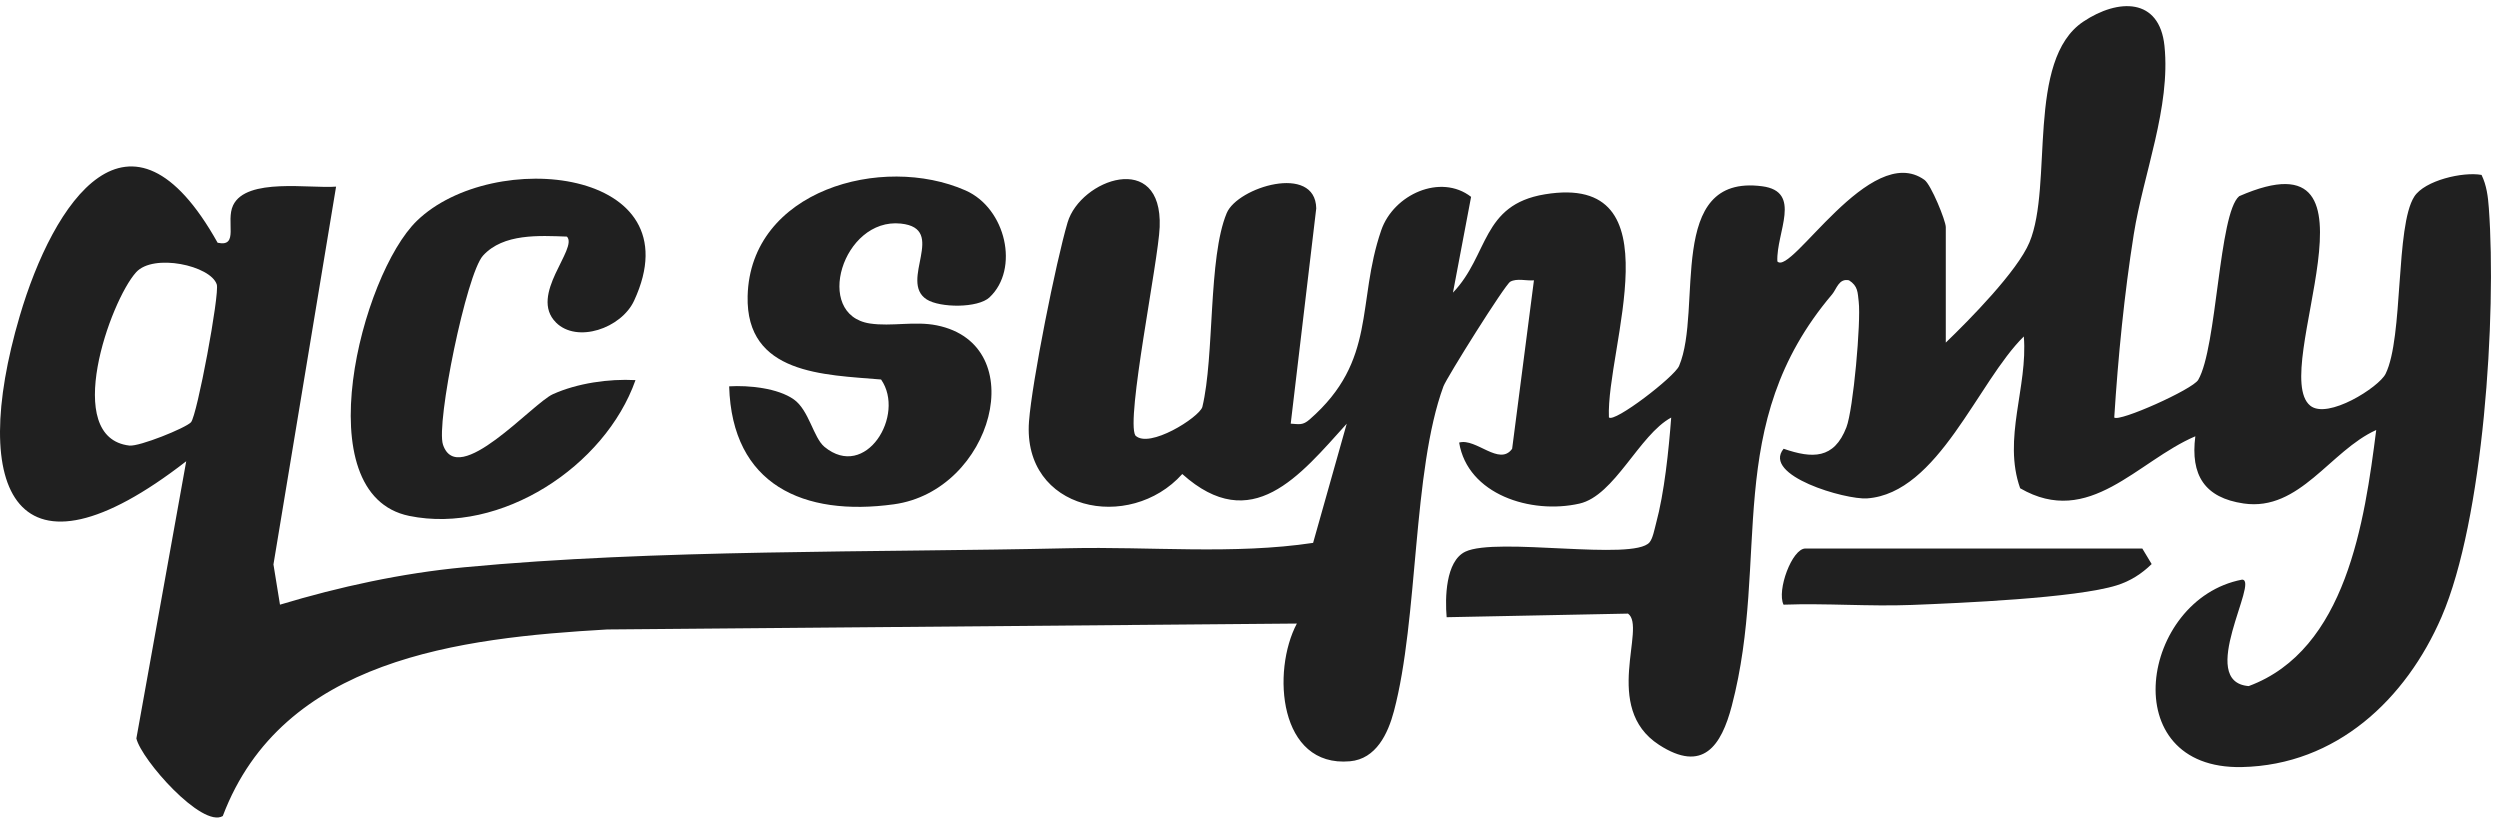
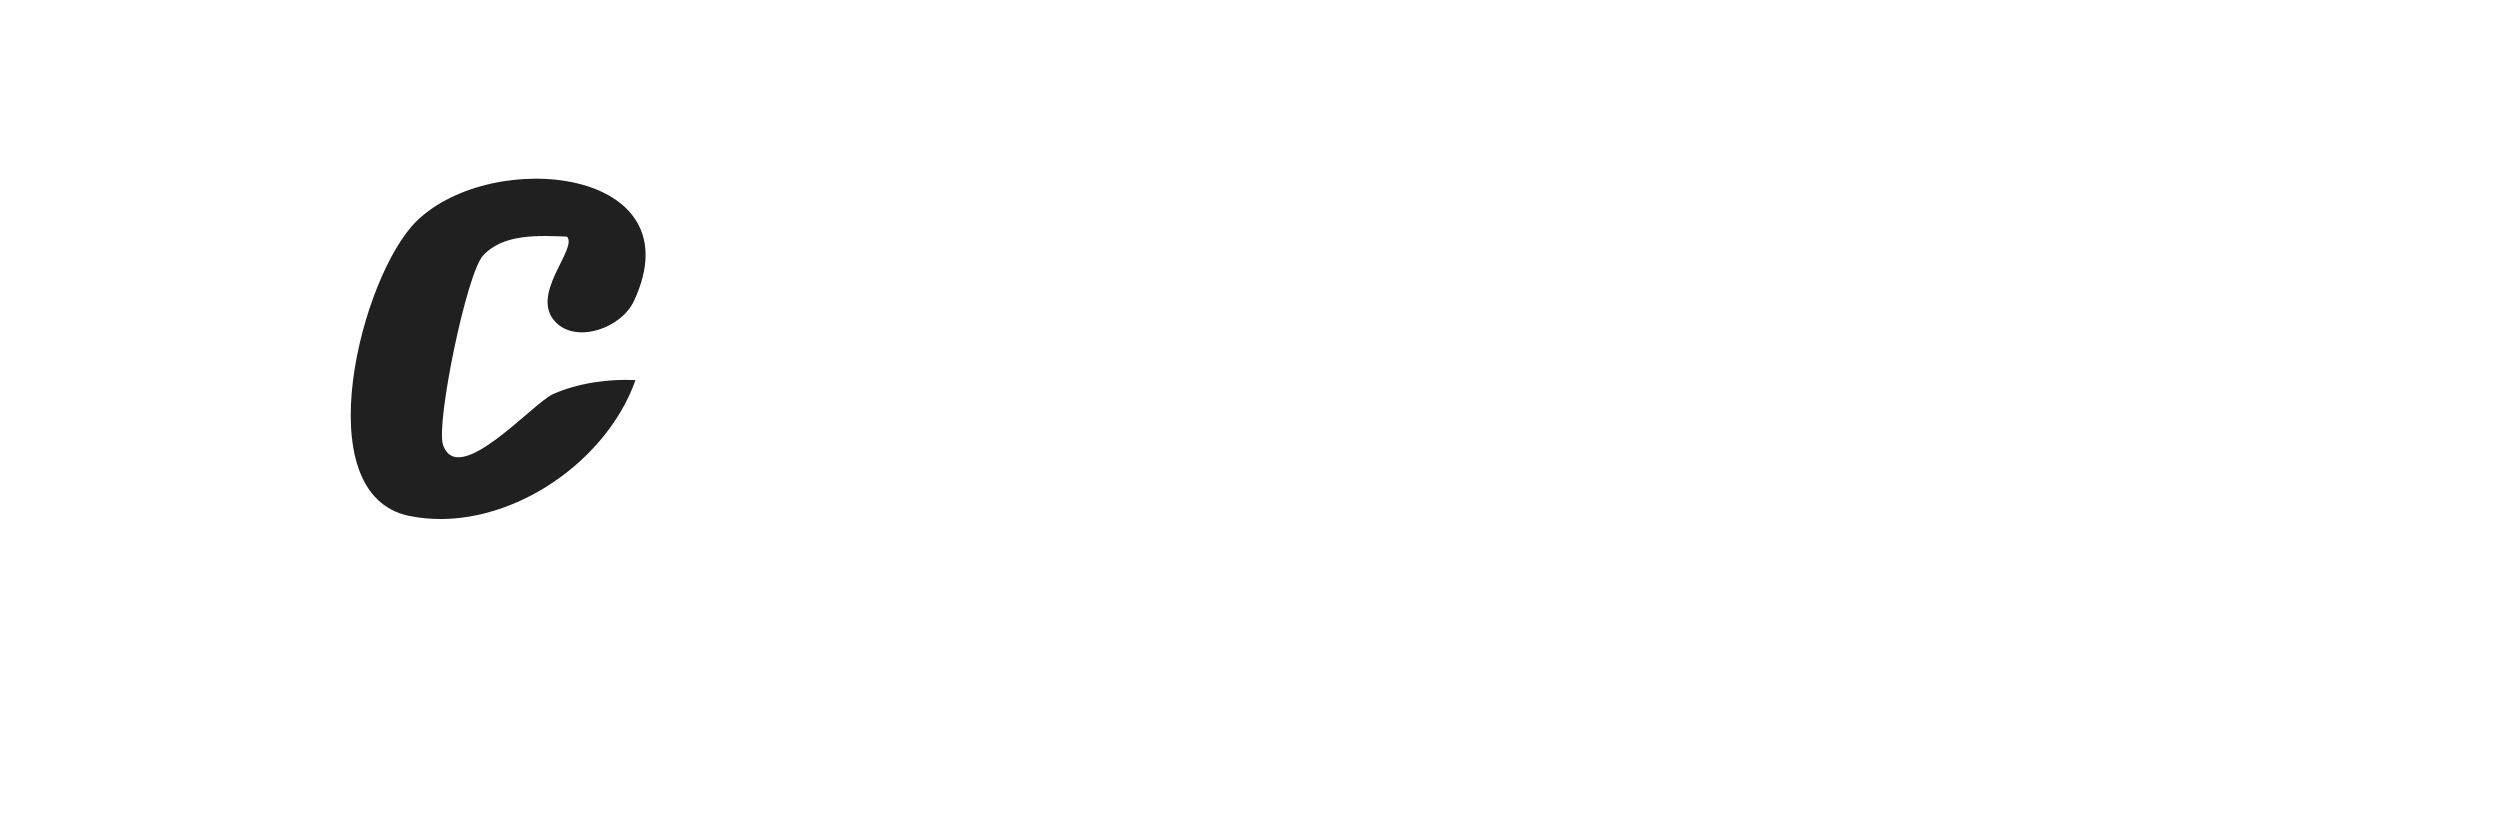
<svg xmlns="http://www.w3.org/2000/svg" id="Layer_1" data-name="Layer 1" viewBox="0 0 811.93 267">
  <defs>
    <style>
      .cls-1 {
        fill: #202020;
      }
    </style>
  </defs>
  <g id="PlxARs">
    <g>
-       <path class="cls-1" d="M631.93,111.27c7.62-7.32,23.29-23.21,27.19-32.58,7.76-18.62-1.2-59.18,17.49-71.67,11.33-7.57,24.73-7.81,26.35,7.88,2.05,19.98-6.86,41.58-9.97,61.19-3.1,19.56-5.08,39.72-6.34,59.5,1.51,1.57,25.45-9.09,27.27-12.22,6.14-10.53,6.66-54.06,13.3-59.65,51.04-22.32,9.44,56.84,23.06,68.01,5.65,4.64,22.37-5.99,24.5-10.33,5.84-11.9,3.14-47.93,9.31-57.55,3.37-5.26,15.84-8.15,21.85-7.04,1.65,3.41,2.1,7.04,2.37,10.81,2.52,34.64-1.71,101.18-15.36,132.74-11.58,26.76-34.16,48.12-64.87,48.76-41.56.87-32.89-54.55.07-60.87,5.77-.06-14.89,33.23,2.17,34.57,31.67-11.72,37.64-53.49,41.41-83.17-14.95,6.73-24.85,26.5-43.03,23.87-12.75-1.85-17.33-9.25-15.72-21.83-18.87,8.07-34.45,29.89-56.89,16.88-5.72-16.13,2.54-32.92,1.19-49.3-14.96,14.67-27.74,50.93-50.9,52.59-6.94.5-34.26-7.38-27.11-16.12,9.34,3.22,16.37,3.42,20.39-6.96,2.23-5.75,4.77-34.29,4-40.77-.36-3.02-.2-5.11-3.16-6.98-3.32-.7-4,2.82-5.5,4.59-35.99,42.45-19.92,85.36-32.56,133.6-3.41,13.01-9.37,21.92-23.63,12.68-18.69-12.11-3.93-38.21-10.08-42.62l-58.9,1.17c-.53-6.15-.38-18.21,6.08-21.29,10.15-4.84,54.57,3.13,59.8-3.01,1.08-1.27,1.6-4.19,2.09-6.01,2.77-10.22,4.14-23.85,4.96-34.53-10.39,5.59-18.37,25.35-29.79,27.94-15.77,3.58-36.33-2.98-39.08-19.82,5.48-1.56,13.08,7.8,17.21,2.02l7.08-54.71c-2.44.22-5.52-.75-7.68.44-1.76.98-20.7,31.25-21.71,33.99-10.08,27.42-8.11,75.44-16.08,105.5-1.93,7.27-5.76,15.51-14.27,16.27-23.16,2.06-25.47-29.25-17.26-44.73l-223.99,1.92c-47.74,2.75-105.46,9.41-124.84,60.6-6.75,3.97-26.42-18.27-28.06-25.21l16.19-90.02C5.01,192.86-10.29,159.47,6.38,102.74c10.97-37.34,35.82-74.83,64.3-23.9,7.07,1.53,2.54-6.91,5.02-12.15,4.32-9.11,25.04-5.38,33.45-6.08l-20.34,122.7,2.12,13.07c19.33-5.83,39.59-10.23,59.78-12.14,62.1-5.89,133.34-4.77,196.44-6.19,26.3-.59,53.69,2.12,79.31-1.74l10.92-38.7c-15.26,16.9-30.86,36.55-53.41,16.34-17.14,19.08-51.95,11.95-49.78-17.07.96-12.87,8.76-51.89,12.53-64.63,4.15-14.03,30.87-23.63,29.91,1.48-.42,11.05-11.02,62.5-7.9,67.7,4.44,4.43,20.62-5.82,21.75-9.22,4.01-16.68,1.85-48.44,7.92-63,3.52-8.43,28.78-16.16,29.08-1.55l-8.29,69.93c2.81.17,3.88.61,6.15-1.37,21.98-19.19,15.13-37.83,23.24-61.42,4.01-11.66,19.29-18.54,29.19-10.87l-5.89,31.11c11.7-12.21,9.17-28.52,29.84-31.93,43.22-7.12,19.87,50.01,20.81,72.44,1.66,1.93,21.29-13.15,22.79-16.7,7.79-18.37-4.48-62.43,26.94-58.36,13.22,1.71,4.55,15.04,4.98,24.41,4.44,4.9,30.17-39.1,47.77-26.48,2.16,1.55,6.93,13.29,6.93,15.34v37.49ZM62.03,137.13c1.96-2.1,9.35-41.71,8.37-44.75-1.99-6.13-20.57-10.19-26.2-3.95-8.43,9.34-24.16,53.71-2.19,56.28,3.21.38,18.24-5.67,20.03-7.58Z" />
      <path class="cls-1" d="M180.55,104.72c-8.91-8.91,7.31-24.02,3.57-27.88-8.95-.31-20.63-1.09-27.25,6.18-5.4,5.93-15.31,54.53-13,61.4,4.83,14.36,29.08-13.43,35.7-16.4,7.99-3.59,18.13-5.03,26.82-4.57-9.88,28.04-43.8,50.2-73.49,44.1-33.94-6.97-15.57-78.35,2.51-95.85,24.73-23.94,90.53-17.13,70.53,25.95-4.18,9.01-18.56,13.91-25.39,7.08Z" />
-       <path class="cls-1" d="M321.39,96.56c-3.81,3.57-16.12,3.43-20.42.69-9.22-5.88,6.94-23.05-8.42-24.64-18.88-1.96-28.46,29.67-10.02,32.45,7,1.05,14.54-.84,21.69.6,31.11,6.28,18.17,53.7-13.9,58.12-29.35,4.05-52.58-6.29-53.51-38.31,6.32-.38,15.8.55,21.03,4.27,4.91,3.49,6.35,12.44,9.92,15.38,13.4,11.04,26.41-10.35,18.39-21.87-18.43-1.56-43.96-1.6-43.34-27.08.84-34.4,43.71-46.26,70.77-34.32,13.18,5.82,17.56,25.57,7.8,34.71Z" />
-       <path class="cls-1" d="M695.76,178.14l3.04,5.05c-3.28,3.19-6.93,5.53-11.34,6.91-13.2,4.15-51.07,5.77-66.57,6.37-13.82.54-27.83-.6-41.65-.09-2.25-4.61,2.76-18.24,7.1-18.24h109.42Z" />
    </g>
  </g>
</svg>